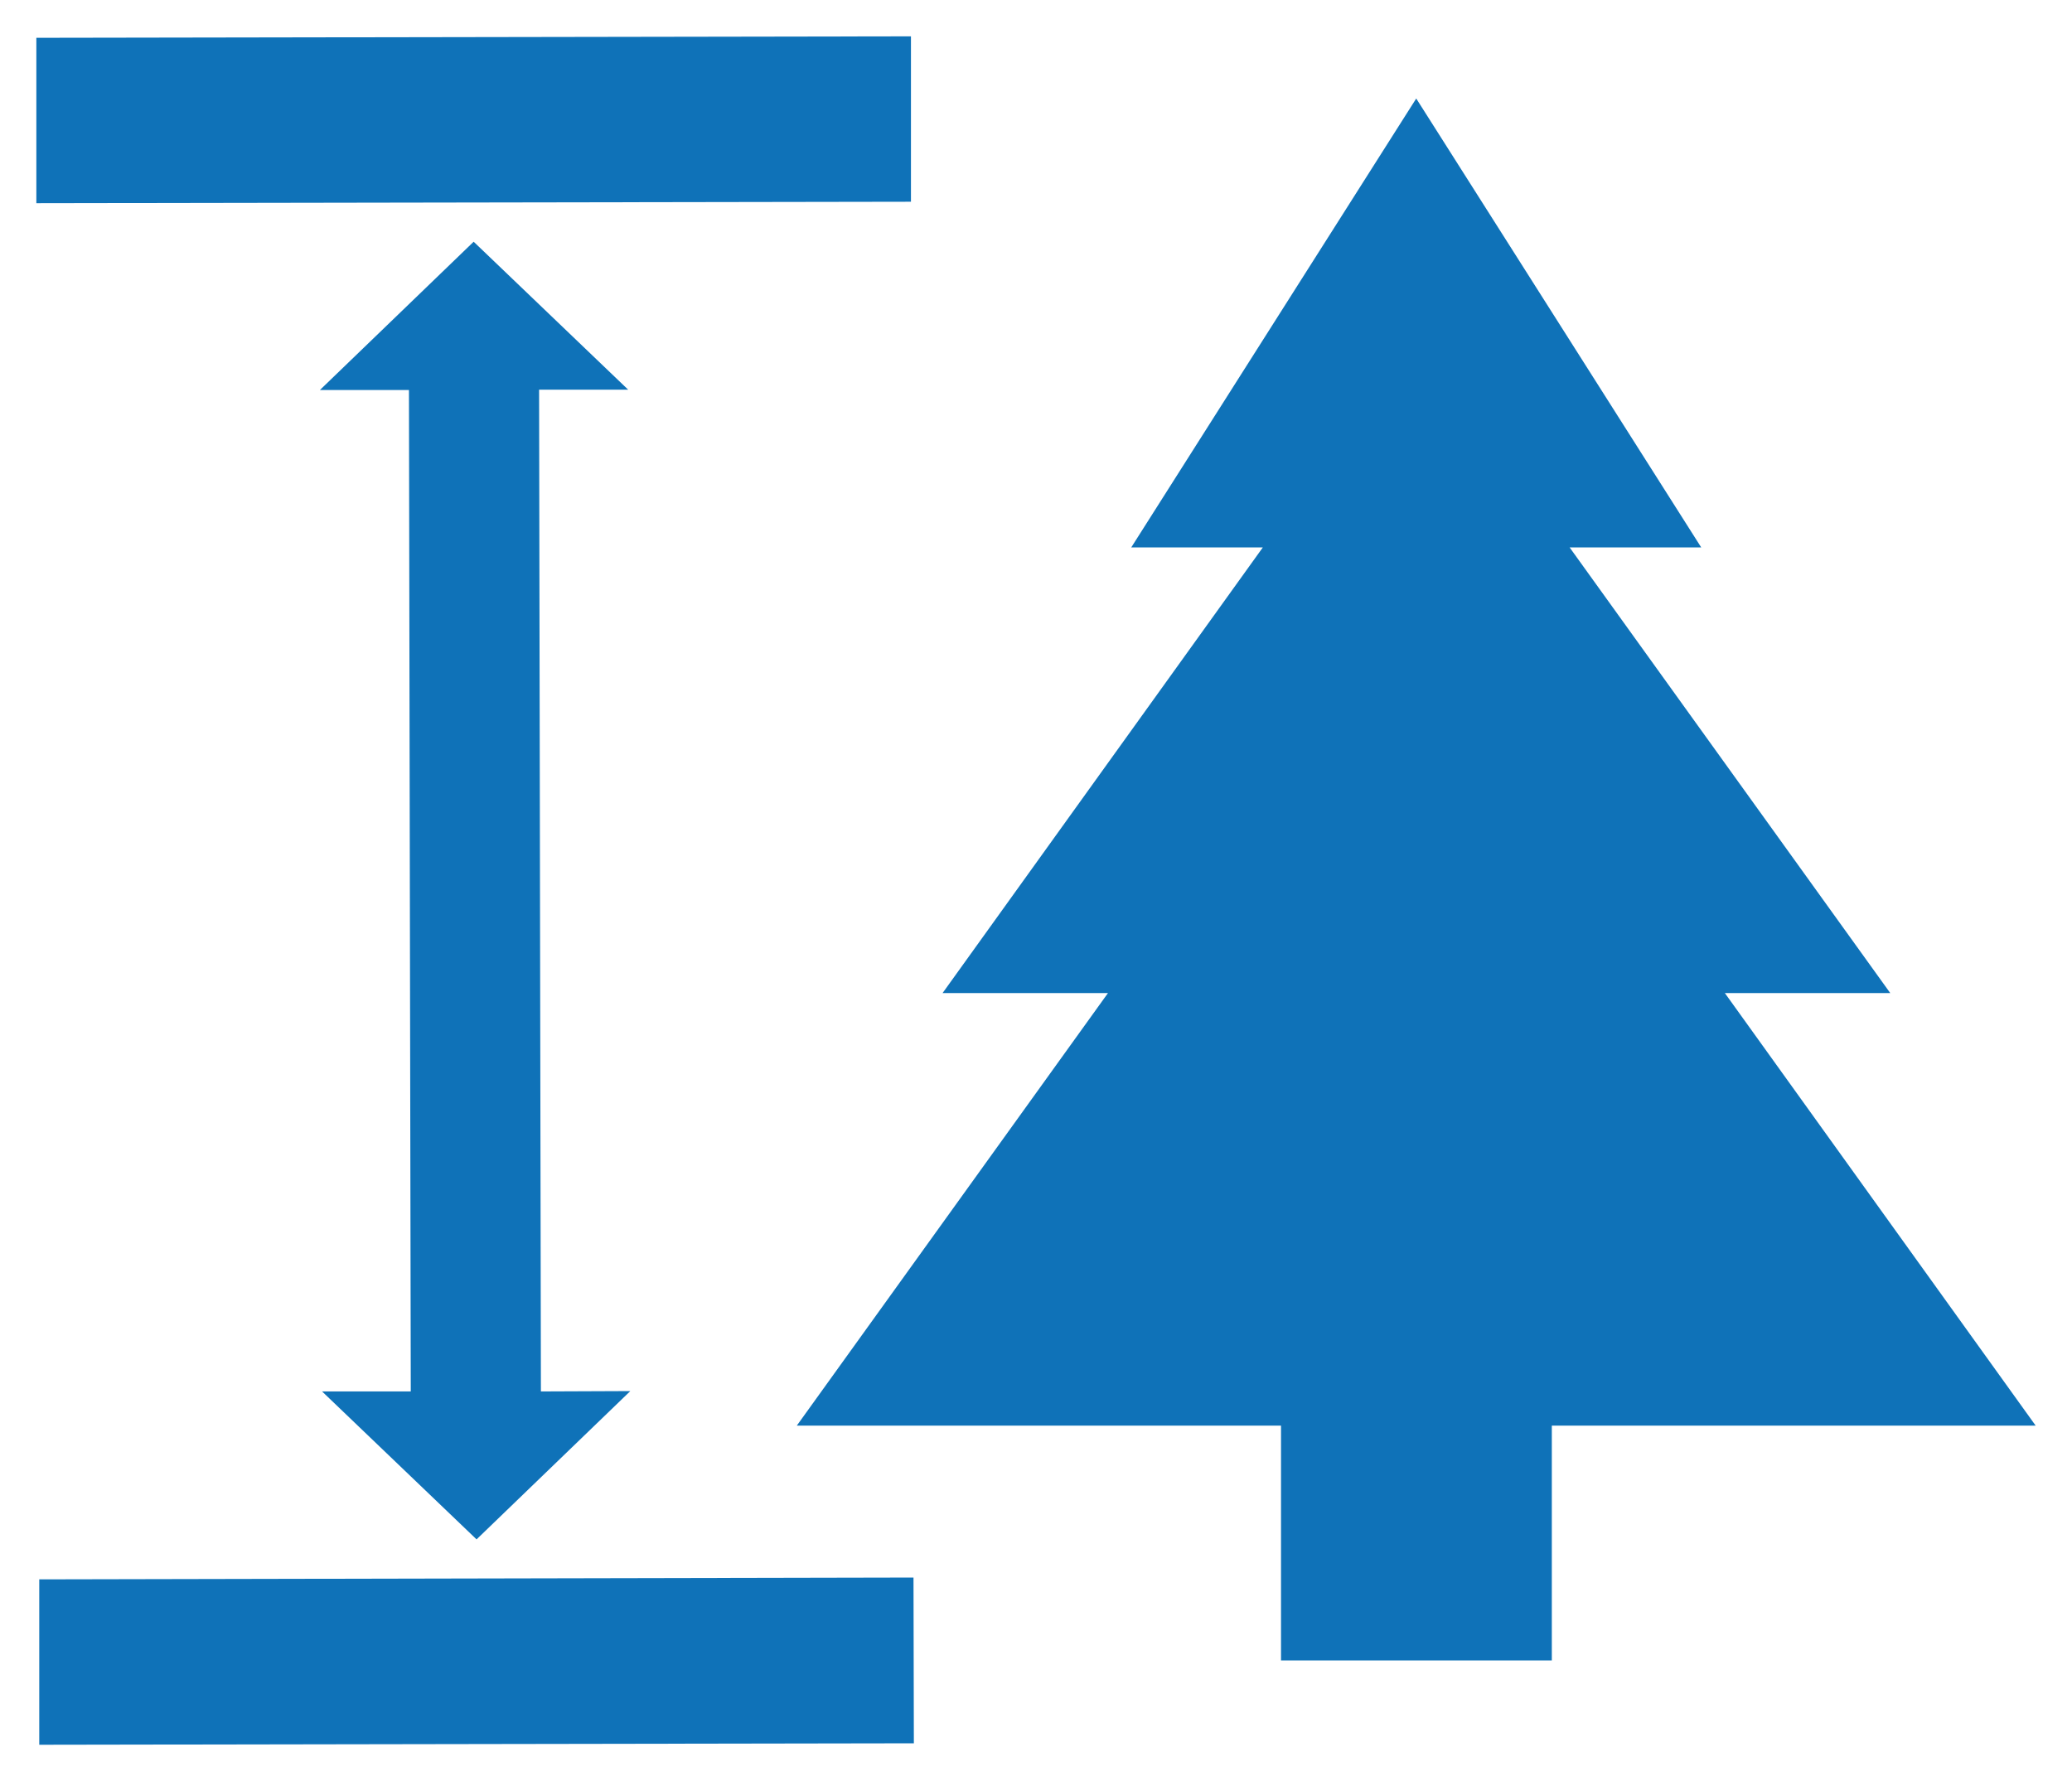
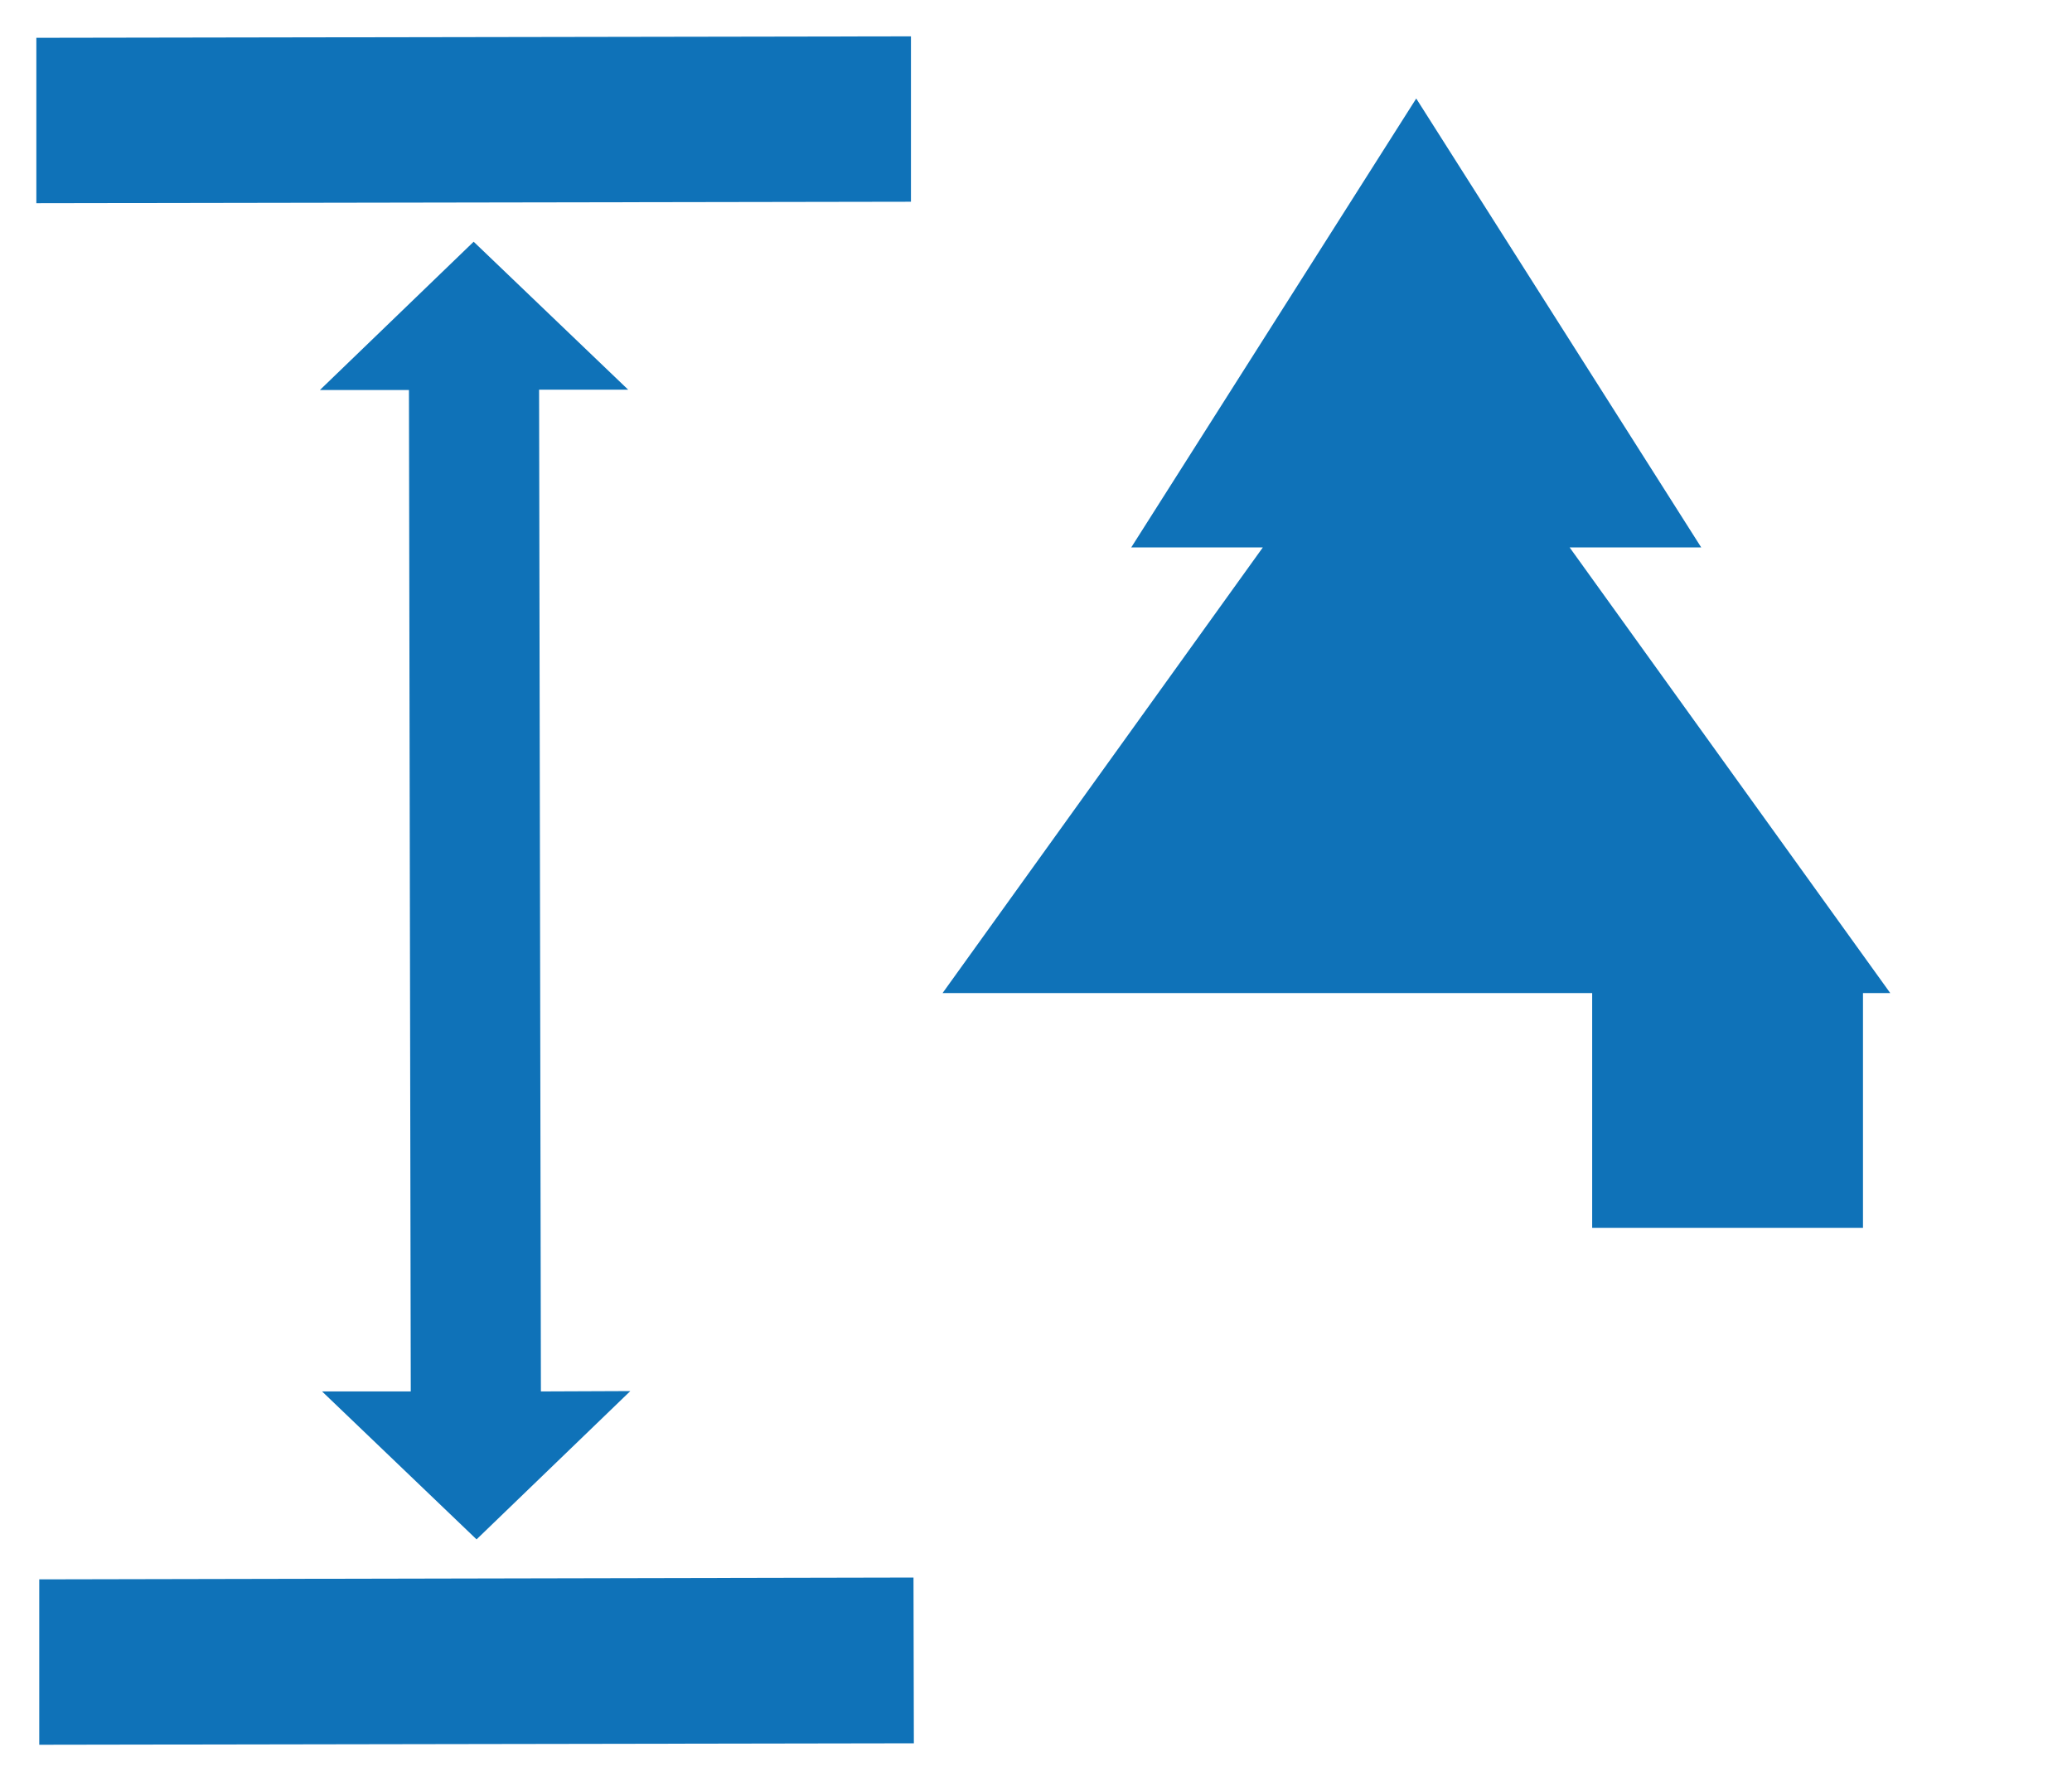
<svg xmlns="http://www.w3.org/2000/svg" width="57" height="49" viewBox="0 0 57 49">
-   <path fill="#0f72b8" d="M14.88 38.28l-.05-27.56h2.45l-4.25-4.07-4.23 4.08h2.45l.05 27.55H8.86l4.25 4.07 4.23-4.08zM25.06 1L1 1.04v4.55l24.06-.04zm.07 42.4l-24.05.05V48l24.06-.04zm22.32-16.08H52l-8.82-12.26h3.62L38.96 2.71l-7.84 12.35h3.62l-8.81 12.26h4.55l-8.56 11.9h13.32v6.46h7.45v-6.46H56z" />
+   <path fill="#0f72b8" d="M14.88 38.28l-.05-27.56h2.45l-4.25-4.07-4.23 4.08h2.45l.05 27.55H8.86l4.25 4.07 4.23-4.08zM25.06 1L1 1.04v4.55l24.06-.04zm.07 42.4l-24.05.05V48l24.06-.04zm22.32-16.08H52l-8.82-12.26h3.62L38.96 2.71l-7.84 12.35h3.62l-8.81 12.26h4.55h13.32v6.46h7.45v-6.46H56z" />
</svg>